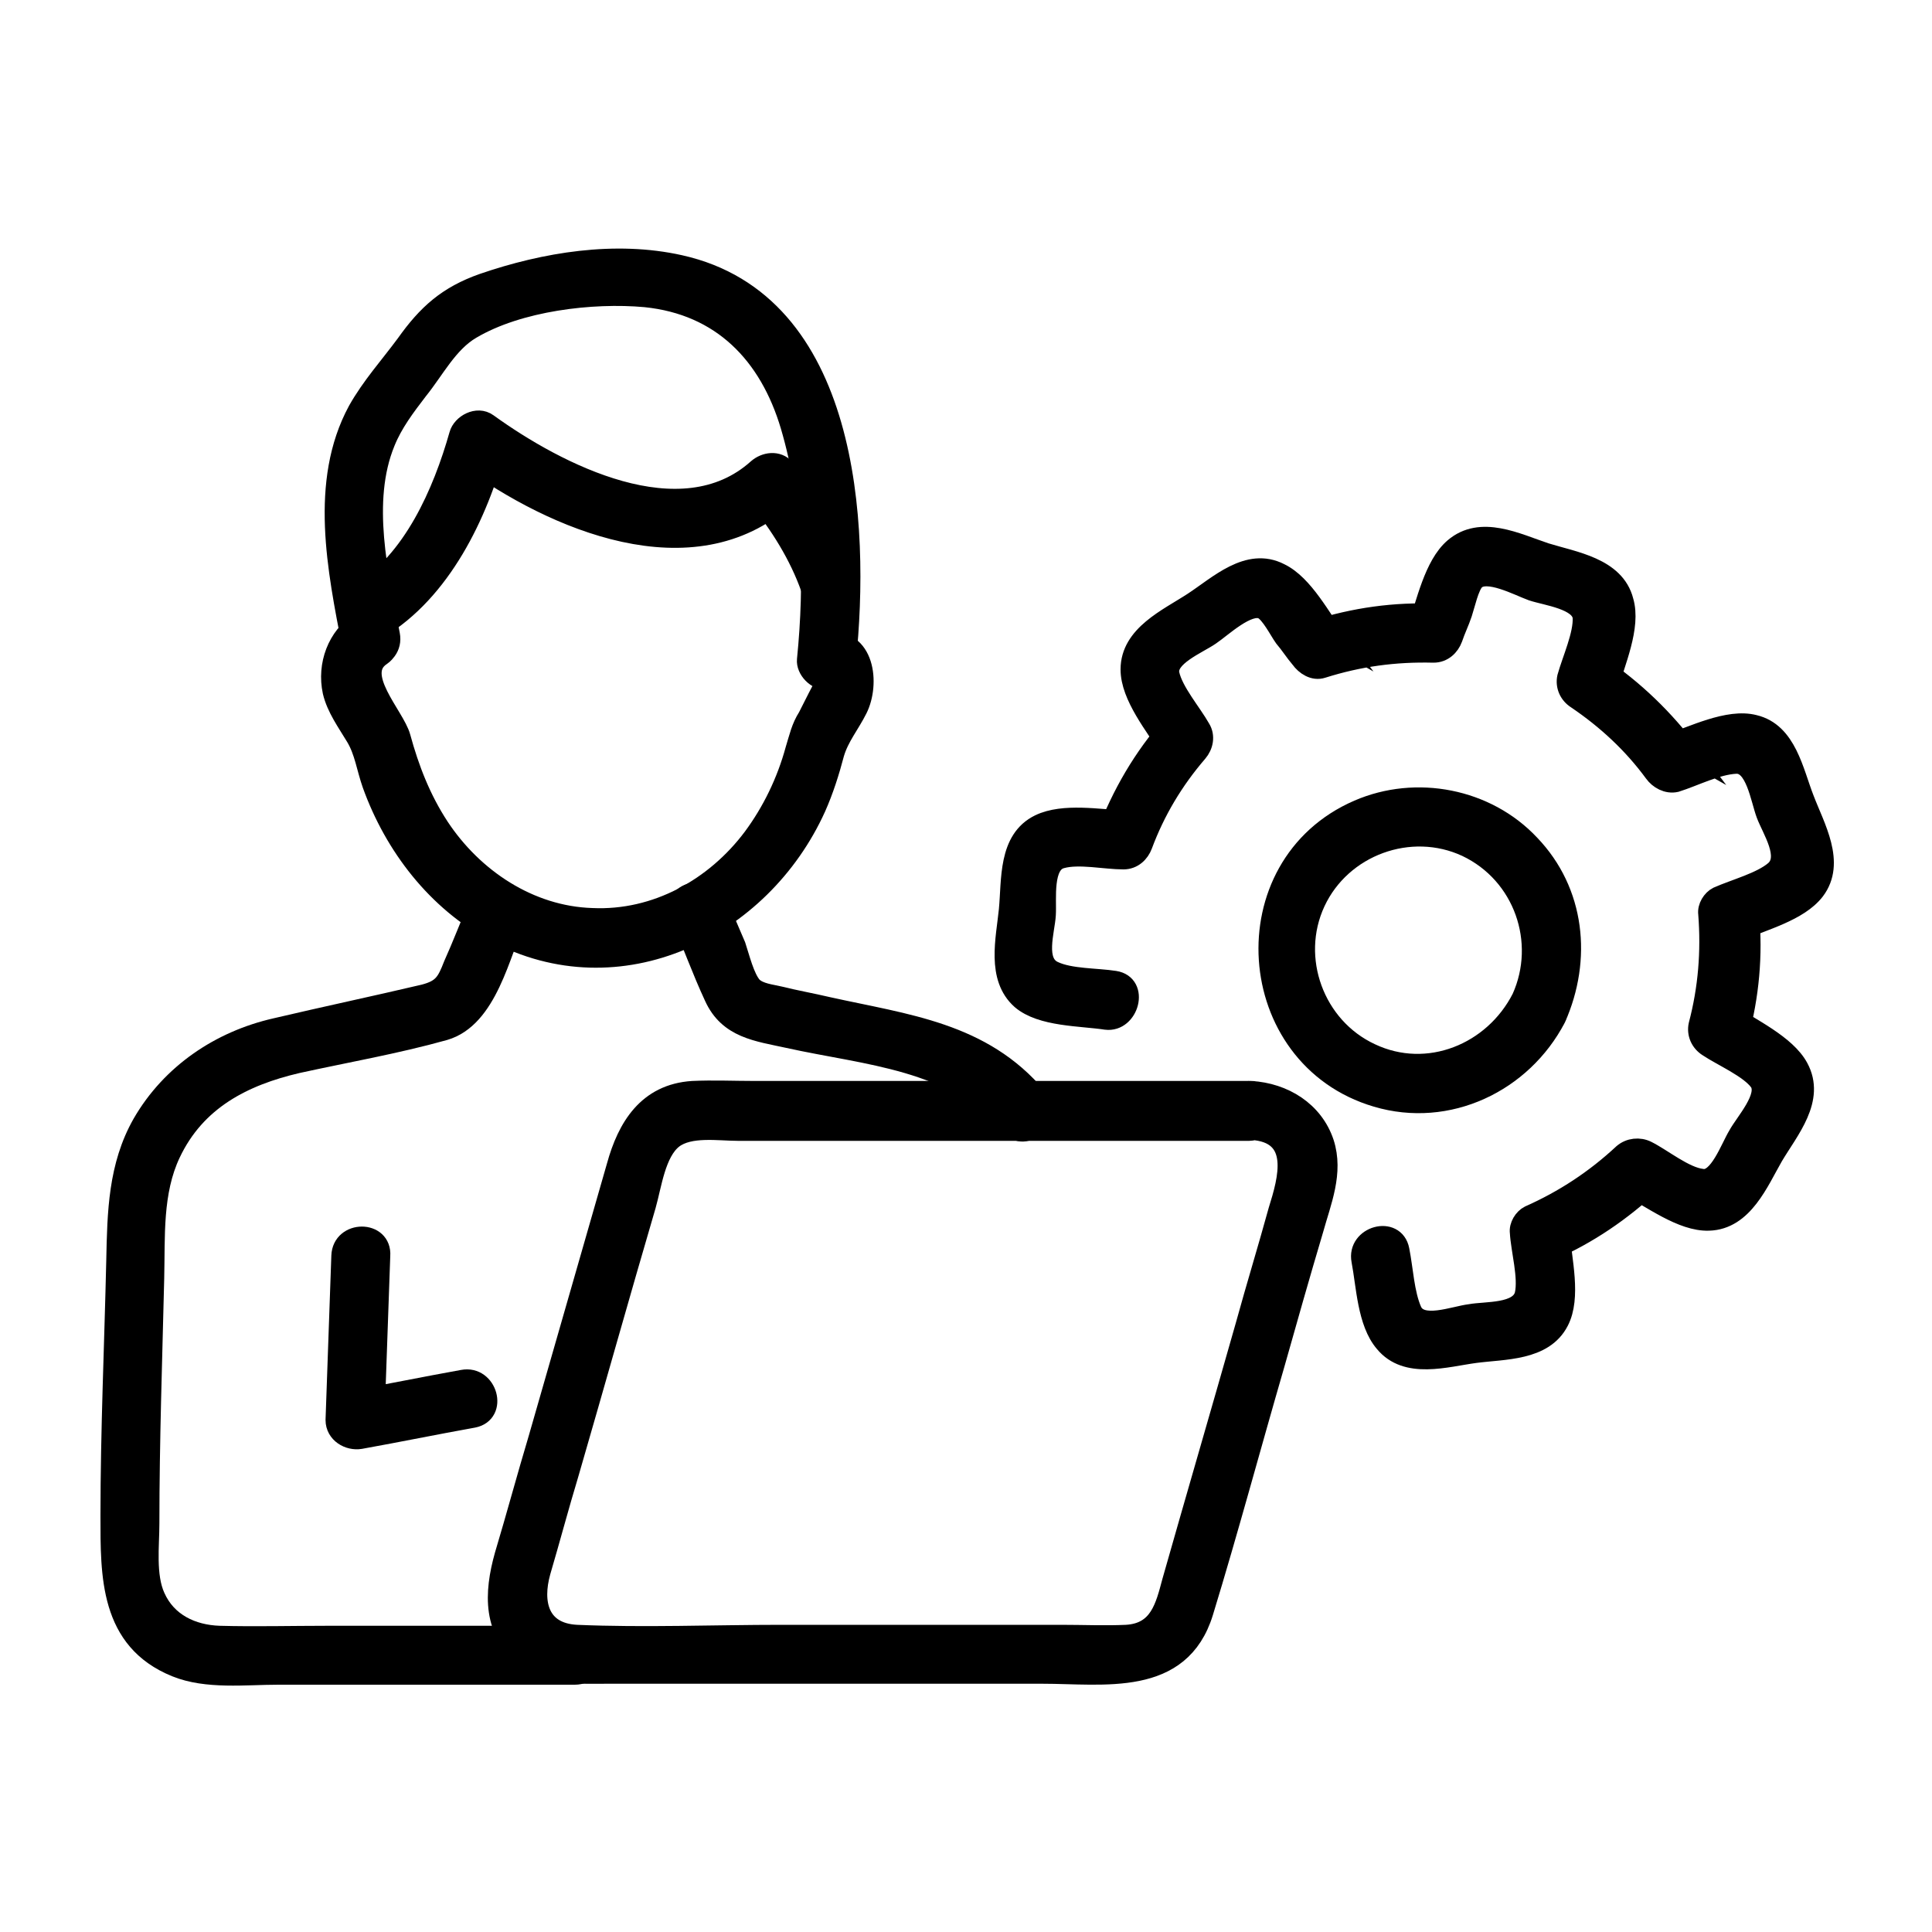
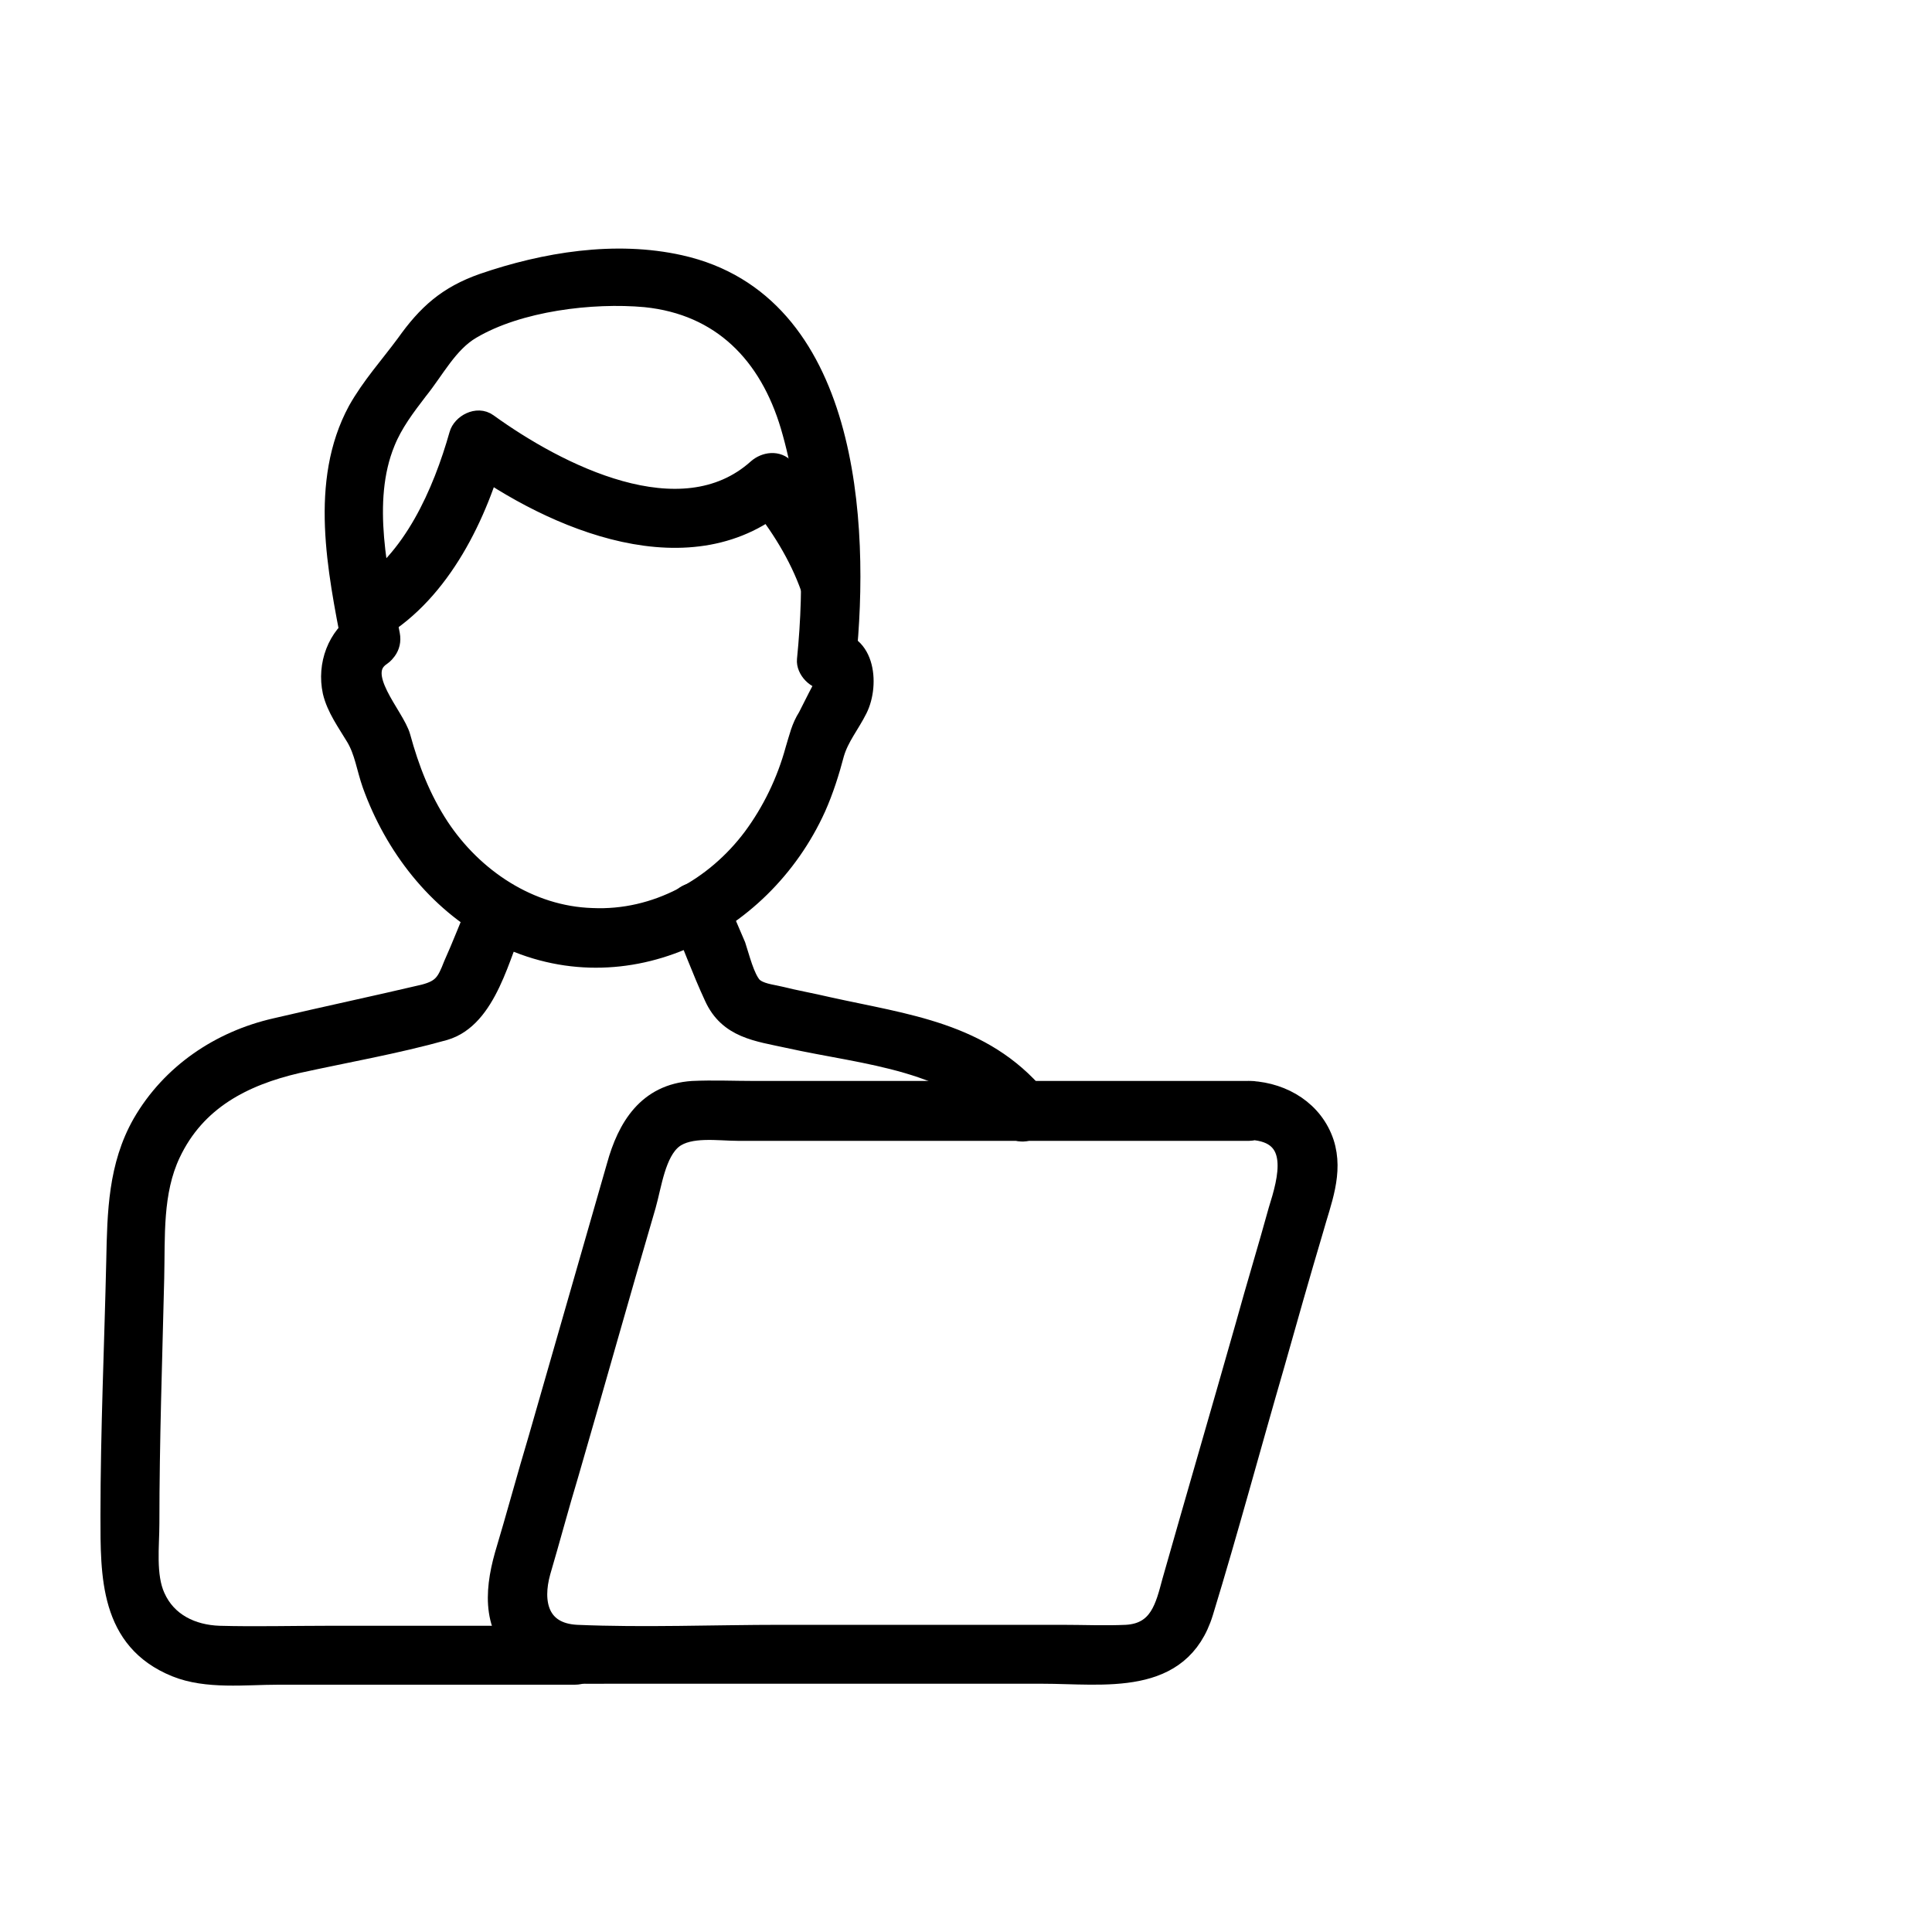
<svg xmlns="http://www.w3.org/2000/svg" version="1.1" id="Layer_1" x="0px" y="0px" viewBox="0 0 200 200" style="enable-background:new 0 0 200 200;" xml:space="preserve">
  <style type="text/css">
	.st0{stroke:#000000;stroke-width:2;stroke-miterlimit:10;}
</style>
  <g>
    <g>
      <g>
        <g>
          <g>
            <g>
              <g>
                <g>
                  <g>
                    <g>
                      <g>
-                         <path class="st0" d="M115.4,101.5c-1.9-0.3-4.6-0.2-6.3-1c-2-0.9-0.9-4.1-0.8-5.8c0.1-1.6-0.4-5.3,1.6-5.8             c1.8-0.5,4.5,0.1,6.4,0.1c1,0,1.7-0.7,2-1.5c1.3-3.5,3.2-6.7,5.7-9.6c0.6-0.7,0.8-1.7,0.3-2.5c-0.9-1.6-2.8-3.8-3.2-5.6             c-0.4-1.8,2.9-3.1,4.2-4c1.2-0.8,3.9-3.4,5.4-2.7c0.8,0.4,1.7,2.2,2.2,2.9c0.6,0.7,1.1,1.5,1.7,2.2             c0.5,0.7,1.4,1.3,2.3,1c3.8-1.2,7.5-1.7,11.5-1.6c1,0,1.7-0.7,2-1.5c0.3-0.9,0.7-1.7,1-2.6s0.7-2.8,1.3-3.4             c1.2-1.2,4.5,0.6,5.9,1.1c1.5,0.5,5,0.9,5.2,2.7c0.1,1.8-1.1,4.4-1.6,6.2c-0.2,0.9,0.2,1.8,1,2.3c3.1,2.1,5.8,4.6,8,7.6             c0.5,0.7,1.4,1.2,2.3,1c1.9-0.6,4.2-1.8,6.2-1.9s2.5,3.6,3.1,5.2s2.5,4.4,0.9,5.8c-1.4,1.2-4.1,1.9-5.9,2.7             c-0.6,0.3-1.1,1.1-1,1.8c0.3,3.9,0,7.7-1,11.5c-0.2,0.9,0.2,1.8,1,2.3c1.5,1,4.3,2.2,5.3,3.6c1,1.5-1.5,4.2-2.2,5.5             c-0.8,1.3-2,4.8-3.7,4.5c-1.8-0.2-4.1-2.1-5.7-2.9c-0.8-0.4-1.8-0.3-2.5,0.3c-2.9,2.7-6.1,4.8-9.7,6.4             c-0.6,0.3-1.1,1.1-1,1.8c0.1,1.8,0.9,4.6,0.5,6.4c-0.5,2-4,1.7-5.6,2c-1.7,0.2-5.1,1.6-6-0.3c-0.8-1.8-0.9-4.3-1.3-6.3             c-0.5-2.6-4.5-1.5-4,1.1s0.6,6.4,2.4,8.5c2.3,2.8,6.4,1.5,9.4,1.1s7.1-0.2,8.7-3.3c1.3-2.5,0.3-6.4,0.1-9.1             c-0.3,0.6-0.7,1.2-1,1.8c3.9-1.7,7.4-4.1,10.5-7c-0.8,0.1-1.7,0.2-2.5,0.3c2.4,1.2,5.6,3.7,8.4,3.6             c3.6-0.1,5.2-4.1,6.7-6.7c1.6-2.7,4.4-5.9,2.6-9.2c-1.3-2.4-5-4.1-7.2-5.6c0.3,0.8,0.6,1.6,1,2.3             c1.1-4.1,1.5-8.3,1.1-12.6c-0.3,0.6-0.7,1.2-1,1.8c2.4-1.1,6.1-2,7.8-4.2c2.2-2.9,0-6.6-1.1-9.5             c-1.1-2.8-1.8-6.9-5.2-7.7c-2.7-0.7-6.4,1.2-8.9,2c0.8,0.3,1.6,0.6,2.3,1c-2.7-3.6-5.8-6.6-9.5-9.1             c0.3,0.8,0.6,1.6,1,2.3c0.7-2.6,2.4-6.3,1.6-9c-0.9-3.5-5.2-4.1-8.1-5c-3-1-6.7-2.9-9.5-0.5c-2.1,1.8-2.9,5.8-3.8,8.3             c0.7-0.5,1.3-1,2-1.5c-4.3-0.2-8.5,0.4-12.6,1.7c0.8,0.3,1.6,0.6,2.3,1c-1.6-2.1-3.4-5.7-5.9-6.9c-3.3-1.7-6.4,1.3-9,3             c-2.6,1.7-6.5,3.4-6.5,7c0,2.8,2.6,5.9,4,8.2c0.1-0.8,0.2-1.7,0.3-2.5c-3,3.4-5.2,7.2-6.8,11.4c0.7-0.5,1.3-1,2-1.5             c-2.7-0.1-6.4-0.8-8.9,0.4c-3.3,1.6-2.9,5.8-3.2,8.9c-0.3,3-1.3,7,1.3,9.3c2.1,1.8,6.2,1.7,8.8,2.1             C116.9,105.9,118,101.9,115.4,101.5L115.4,101.5z" />
-                       </g>
+                         </g>
                    </g>
                    <g>
                      <g>
-                         <path class="st0" d="M157.5,103.3c-2.9,5.7-9.7,8.5-15.6,5.7c-5.8-2.7-8.4-9.8-5.7-15.6c2.7-5.8,9.8-8.4,15.6-5.7             C157.7,90.5,160.1,97.5,157.5,103.3c-1.1,2.4,2.5,4.5,3.6,2.1c2.7-6.1,2-13.1-2.7-18c-4.5-4.8-11.8-6.2-17.8-3.6             c-13.4,5.8-12,25.7,1.9,29.8c7.4,2.2,15.1-1.5,18.6-8.2C162.3,103.1,158.7,101,157.5,103.3z" />
-                       </g>
+                         </g>
                    </g>
                    <g>
                      <g>
                        <g>
                          <g>
                            <g>
                              <g>
                                <path class="st0" d="M129.5,112.9c-17.1,0-34.3,0-51.4,0c-2.1,0-4.3-0.1-6.4,0c-4.7,0.3-6.8,3.8-7.9,7.8                 c-2.7,9.4-5.4,18.8-8.1,28.2c-1.2,4-2.3,8.1-3.5,12.1c-1.1,3.9-1.3,8,2.4,10.7c2.5,1.8,5.4,1.6,8.2,1.6                 c4.2,0,8.5,0,12.7,0c10.8,0,21.6,0,32.4,0c6.4,0,14.3,1.4,16.7-6.4c2.6-8.5,4.9-17.1,7.4-25.7                 c1.3-4.6,2.6-9.2,4-13.9c0.8-2.9,2.1-5.9,1.1-9C136,115,132.9,113.1,129.5,112.9c-2.7-0.2-2.6,4,0,4.1                 c5.2,0.3,3.8,5.1,2.8,8.3c-1.1,4-2.3,7.9-3.4,11.9c-2.5,8.8-5.1,17.7-7.6,26.5c-0.7,2.6-1.3,5.3-4.7,5.5                 c-2.2,0.1-4.5,0-6.8,0c-9.6,0-19.2,0-28.9,0c-7,0-14.2,0.3-21.2,0c-3.9-0.2-4.6-3.3-3.7-6.5c1-3.4,1.9-6.8,2.9-10.1                 c2.7-9.3,5.3-18.6,8-27.8c0.6-2.1,1-5.5,2.8-6.9c1.7-1.3,4.7-0.8,6.7-0.8c17.2,0,34.4,0,51.5,0c0.5,0,0.9,0,1.4,0                 C132.2,117,132.2,112.9,129.5,112.9z" />
                              </g>
                            </g>
                            <g>
                              <g>
                                <g>
                                  <g>
                                    <path class="st0" d="M39.2,65.1c6.5-3.9,10.3-11.8,12.2-18.9c-1,0.4-2,0.8-3,1.2c8.9,6.5,23.3,12.7,32.9,4.1                   c-1,0-2,0-2.9,0c2.3,2.8,4.3,6,5.5,9.4c0.9,2.5,4.8,1.4,4-1.1c-1.4-4.1-3.7-7.9-6.6-11.3c-0.8-0.9-2.1-0.7-2.9,0                   c-7.9,7.1-20.7,0.5-27.9-4.7c-1.1-0.8-2.7,0.1-3,1.2c-1.7,6-4.8,13.1-10.3,16.4C34.9,62.9,36.9,66.5,39.2,65.1                   L39.2,65.1z" />
                                  </g>
                                </g>
                                <g>
                                  <g>
                                    <path class="st0" d="M37.2,64.4c-2.3,1.5-3.4,4.4-2.8,7.2c0.4,1.7,1.5,3.2,2.4,4.7s1.1,3.2,1.7,4.9                   c2.3,6.4,6.7,12.1,12.7,15.3c12.9,6.9,27.6-0.3,33.3-12.9c0.8-1.8,1.4-3.7,1.9-5.6c0.5-1.7,1.6-3,2.4-4.6                   c1.3-2.6,0.8-7.5-3.3-7c0.7,0.7,1.4,1.4,2.1,2.1c1.5-14.4,0.3-37.2-17.2-41.1c-6.7-1.5-14-0.3-20.4,1.9                   c-3.7,1.3-5.8,3.2-8,6.3c-1.7,2.3-3.6,4.4-5,6.9c-4,7.4-2.1,16.5-0.6,24.3c0.5,2.6,4.5,1.5,4-1.1                   c-1.2-6.2-3-13.8-0.5-19.9c0.8-2,2.1-3.7,3.4-5.4c1.7-2.1,3.1-4.9,5.5-6.3c4.9-2.9,12.5-3.8,18-3.3                   c7.9,0.8,12.8,5.9,15,13.3c2.3,7.8,2.5,16.2,1.7,24.2c-0.1,1,1,2.2,2.1,2.1c-0.1,0-1.8,3.4-2,3.8                   c-0.7,1.1-0.9,2.1-1.3,3.4c-0.9,3.3-2.4,6.4-4.4,9.1c-3.9,5.2-10,8.6-16.6,8.3c-6.5-0.2-12.3-4.1-15.8-9.4                   c-1.9-2.9-3.1-6-4-9.3c-0.6-2.2-4.9-6.5-2-8.4C41.5,66.5,39.5,62.9,37.2,64.4L37.2,64.4z" />
                                  </g>
                                </g>
                              </g>
                              <g>
                                <g>
-                                   <path class="st0" d="M35.3,130c-0.2,5.7-0.4,11.3-0.6,17c0,1.4,1.4,2.2,2.6,2c3.9-0.7,7.8-1.5,11.7-2.2                  c2.6-0.5,1.5-4.5-1.1-4c-3.9,0.7-7.8,1.5-11.7,2.2c0.9,0.7,1.7,1.3,2.6,2c0.2-5.7,0.4-11.3,0.6-17                  C39.6,127.3,35.4,127.3,35.3,130L35.3,130z" />
-                                 </g>
+                                   </g>
                              </g>
                              <g>
                                <g>
                                  <g>
                                    <path class="st0" d="M49.5,93.7c-0.9,2.1-1.7,4.2-2.6,6.2c-0.7,1.8-1.1,2.5-3,3c-5.1,1.2-10.3,2.3-15.4,3.5                   c-5.7,1.3-10.8,4.7-13.8,9.9c-2.5,4.4-2.6,9.2-2.7,14.2c-0.2,8.8-0.6,17.6-0.6,26.4c0,6.2-0.1,12.9,6.8,15.7                   c3.2,1.3,7.2,0.8,10.6,0.8c10.2,0,20.5,0,30.7,0c2.7,0,2.7-4.1,0-4.1c-8.5,0-17,0-25.6,0c-3.7,0-7.5,0.1-11.2,0                   c-2.8-0.1-5.4-1.3-6.6-4c-1-2.2-0.6-5.3-0.6-7.6c0-8.5,0.3-17,0.5-25.4c0.1-4.3-0.2-8.9,1.7-12.9                   c2.6-5.5,7.5-8,13.1-9.3c5-1.1,10.2-2,15.2-3.4c4.5-1.3,5.8-8,7.5-11.8C54.5,92.3,50.5,91.2,49.5,93.7L49.5,93.7z" />
                                  </g>
                                </g>
                              </g>
                              <g>
                                <g>
                                  <g>
                                    <path class="st0" d="M70.4,94.8c1.2,2.8,2.2,5.6,3.5,8.4c1.5,3.3,4.5,3.6,7.7,4.3c8.1,1.8,17.2,2.2,22.9,9                   c1.7,2,4.6-0.9,2.9-2.9c-5.7-6.8-13.6-7.6-21.7-9.4c-1.7-0.4-3.4-0.7-5-1.1c-0.8-0.2-2.1-0.3-2.8-1                   c-0.8-0.9-1.3-3-1.7-4.2c-0.6-1.4-1.2-2.8-1.8-4.2C73.3,91.3,69.3,92.3,70.4,94.8L70.4,94.8z" />
                                  </g>
                                </g>
                              </g>
                            </g>
                          </g>
                        </g>
                      </g>
                    </g>
                  </g>
                </g>
              </g>
            </g>
          </g>
        </g>
      </g>
    </g>
  </g>
</svg>